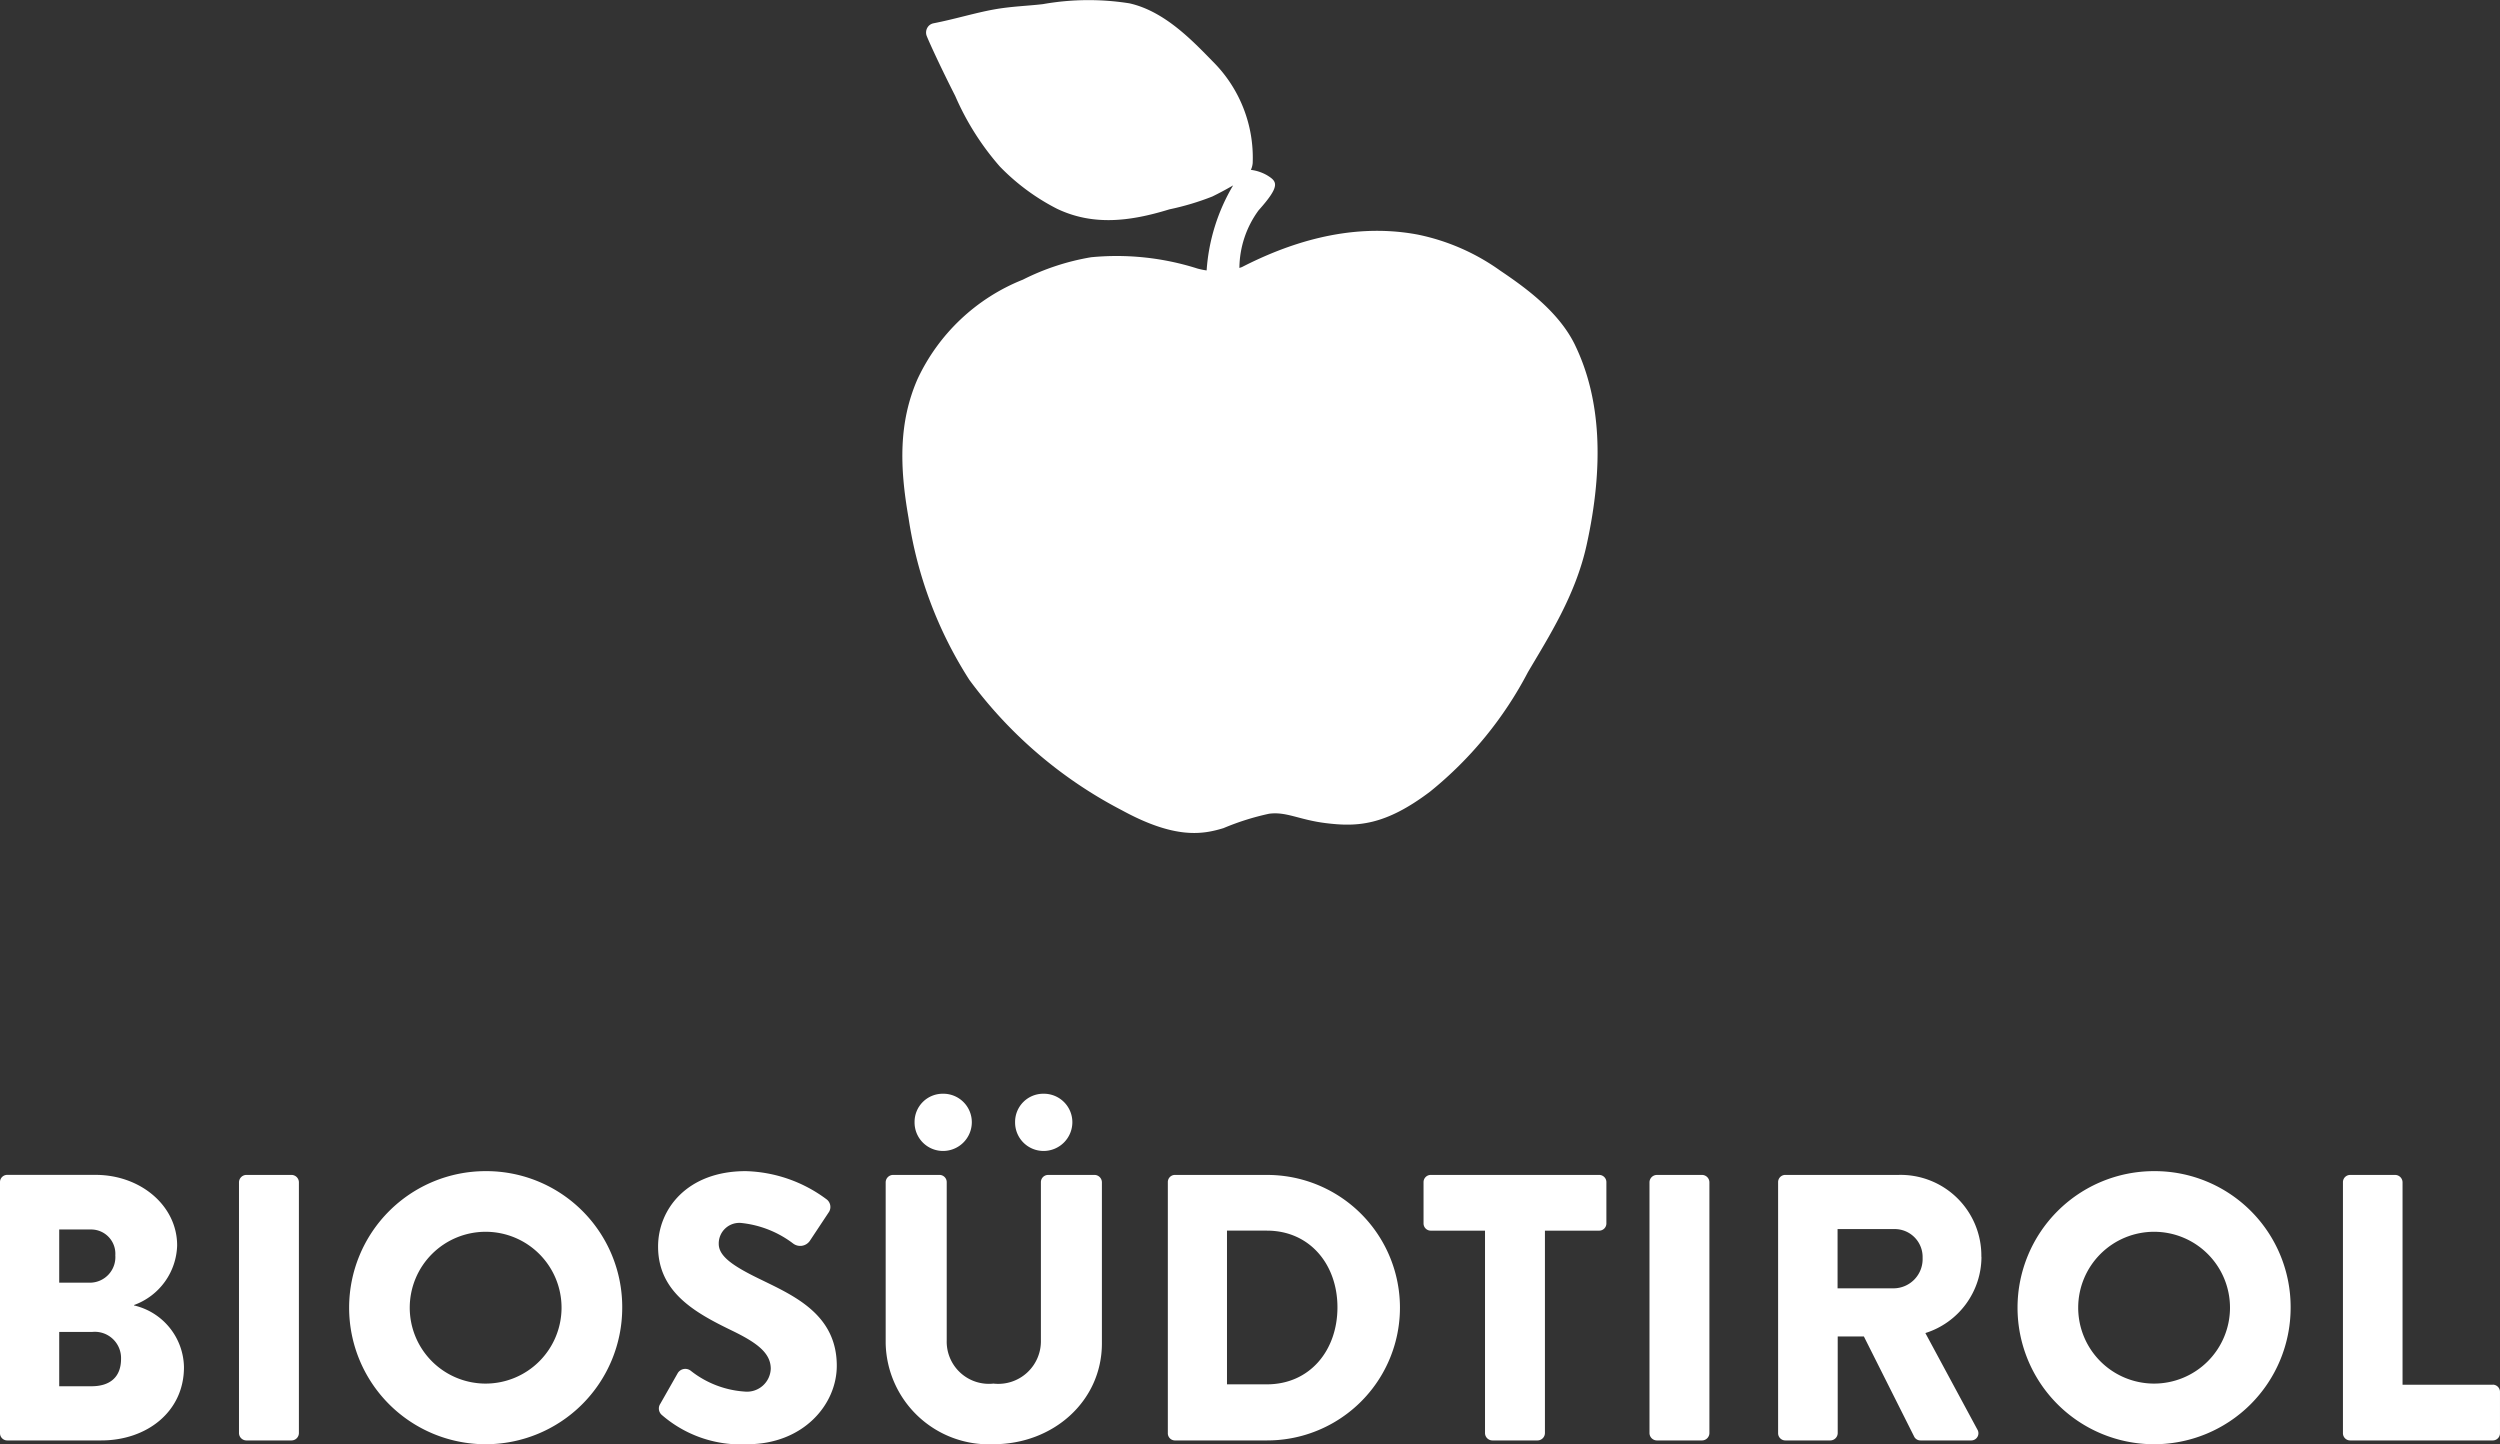
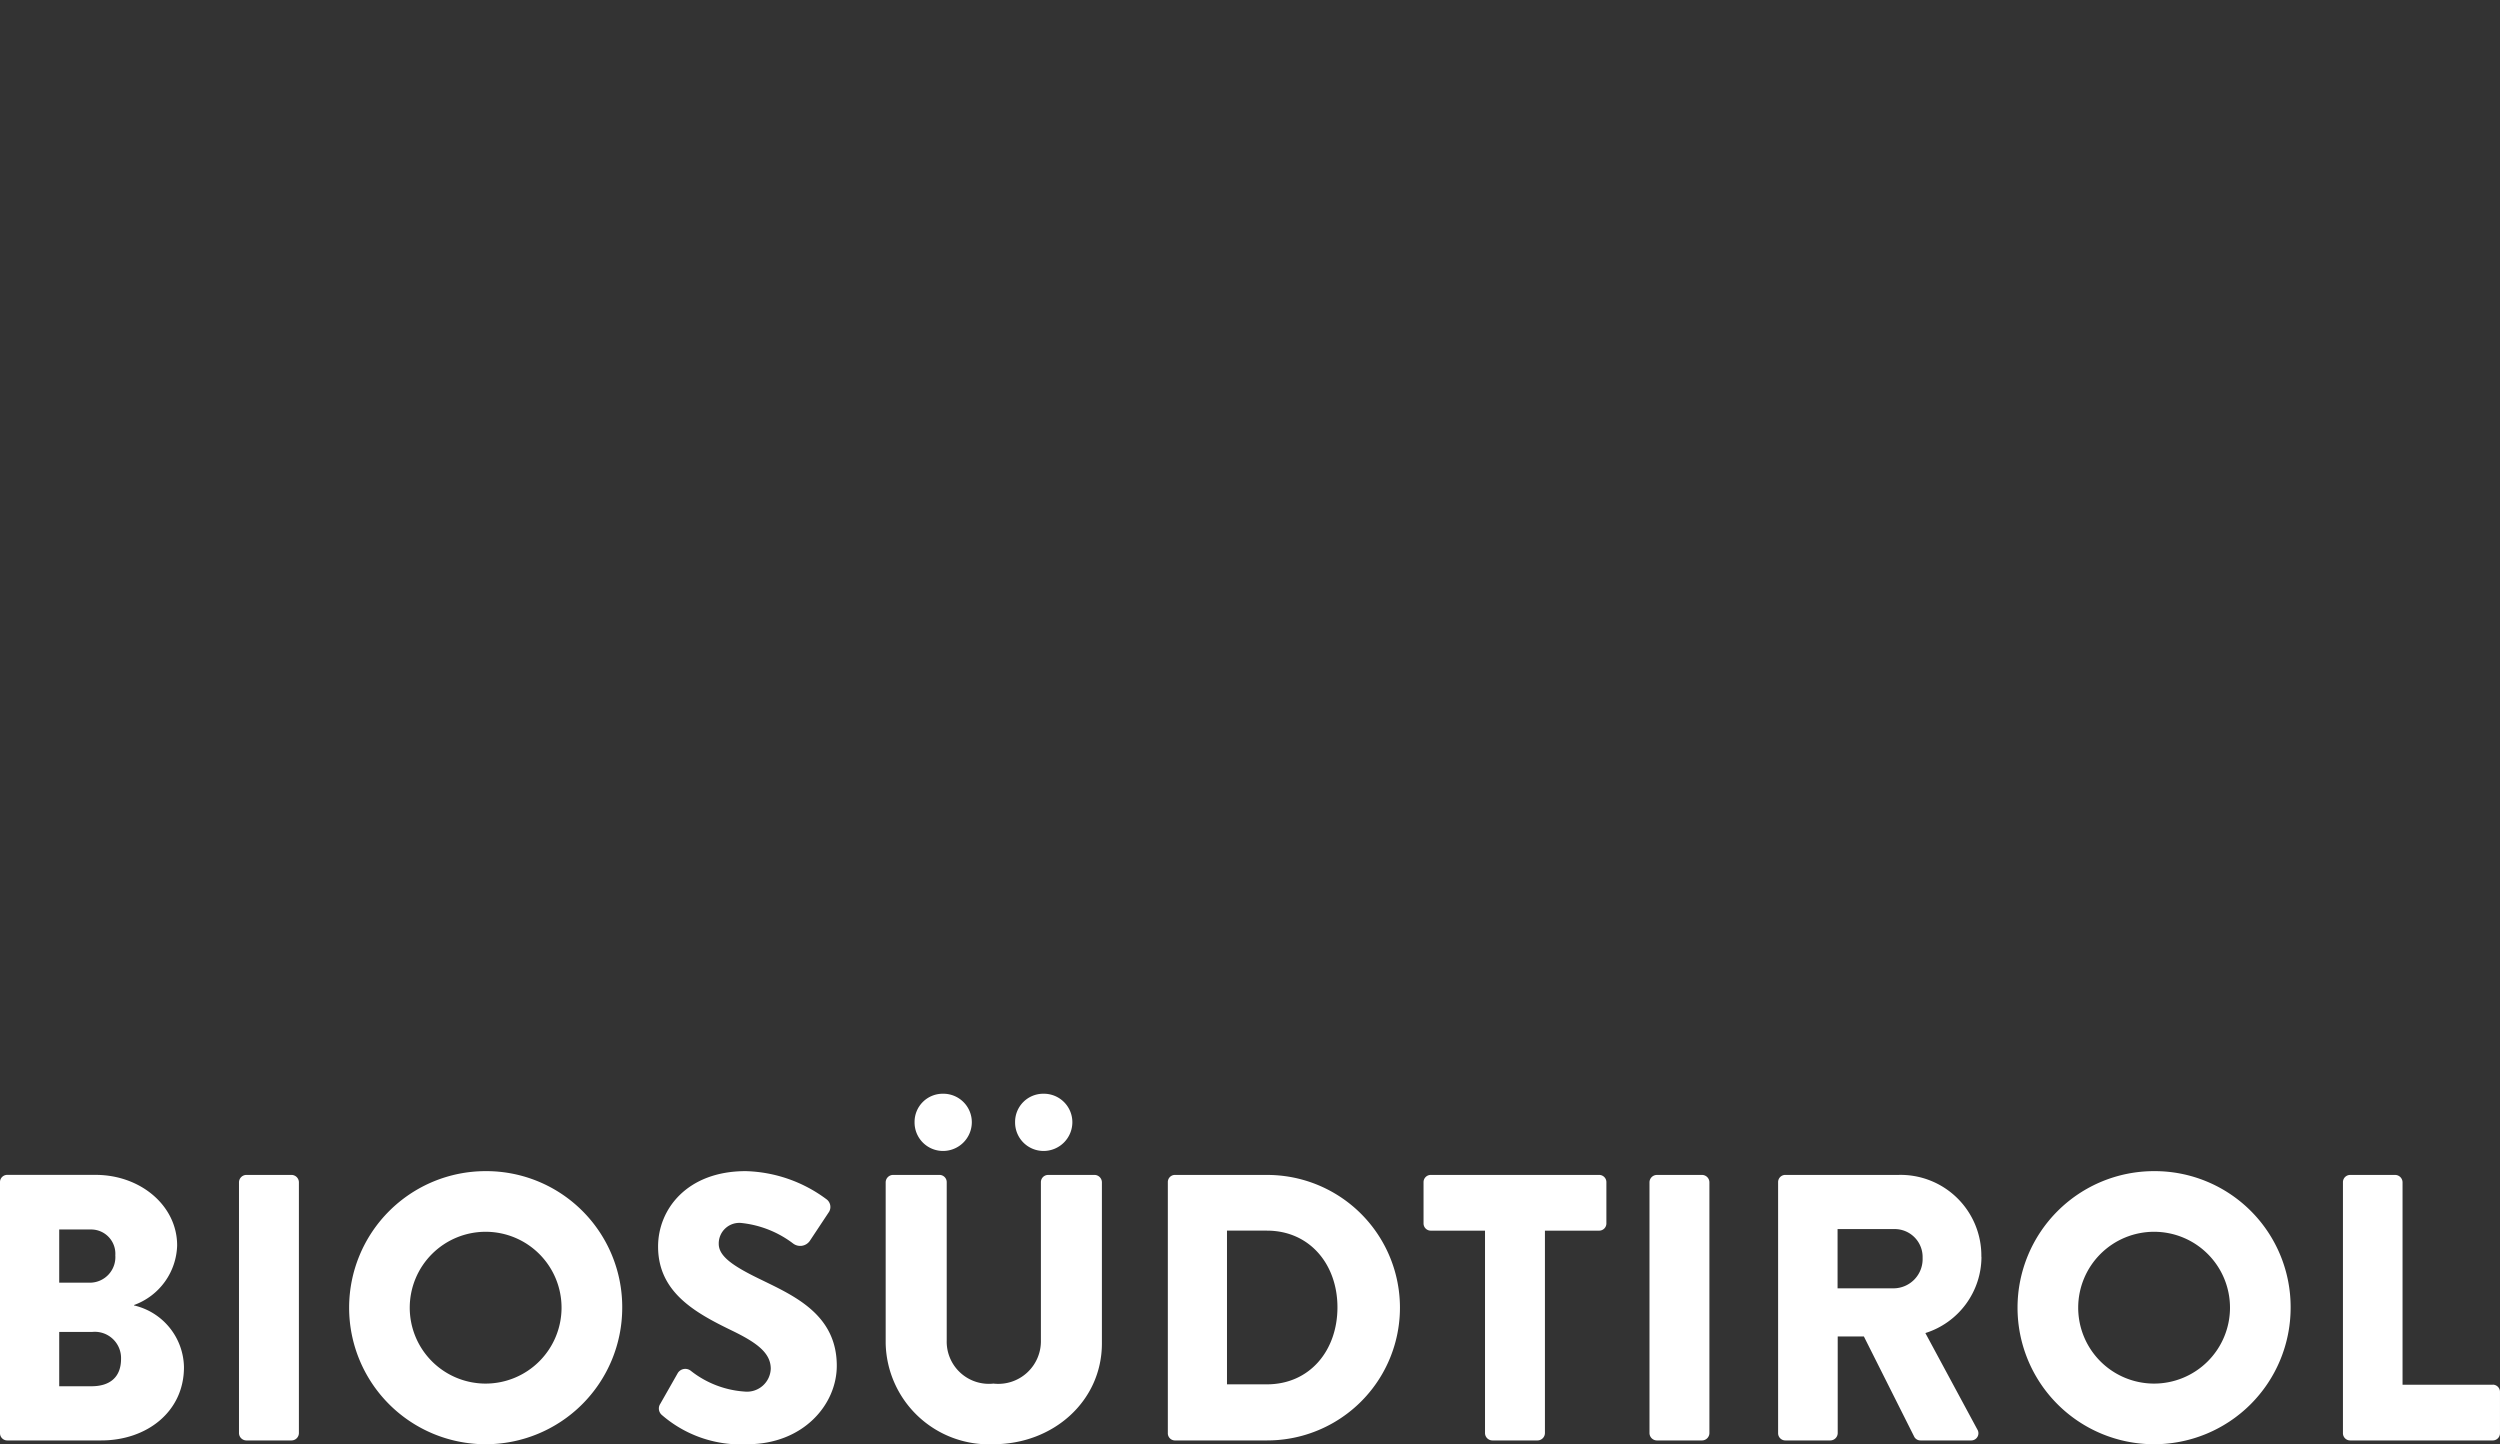
<svg xmlns="http://www.w3.org/2000/svg" width="160.436" height="92.682" viewBox="0 0 160.436 92.682">
  <rect x="0" y="0" width="160.436" height="92.682" fill="#333333" stroke="none" />
  <defs>
    <clipPath id="clip-path">
      <rect id="Rechteck_2" data-name="Rechteck 2" width="160.436" height="92.682" fill="#fff" />
    </clipPath>
  </defs>
  <g id="Gruppe_2" data-name="Gruppe 2" transform="translate(0 0)">
    <g id="Gruppe_1" data-name="Gruppe 1" transform="translate(0 0)" clip-path="url(#clip-path)">
      <path id="Pfad_1" data-name="Pfad 1" d="M81.3,94.016H78.741V84.152H81.3c2.753,0,4.53,2.169,4.53,4.92,0,2.775-1.777,4.944-4.53,4.944m.024-13.439H75.383a.457.457,0,0,0-.438.462V97.153a.457.457,0,0,0,.438.463h5.939a8.519,8.519,0,1,0,0-17.038m-11.068,0H67.262a.463.463,0,0,0-.463.463V91.193a2.735,2.735,0,0,1-3.044,2.775,2.707,2.707,0,0,1-3-2.775V81.04a.463.463,0,0,0-.463-.463H57.3a.479.479,0,0,0-.462.463V91.387a6.621,6.621,0,0,0,6.914,6.472c3.847,0,6.962-2.773,6.962-6.472V81.04a.48.48,0,0,0-.463-.463m32.371,0H91.817a.463.463,0,0,0-.462.463v2.65a.462.462,0,0,0,.462.463H95.3v13a.478.478,0,0,0,.462.463h2.92a.479.479,0,0,0,.463-.463v-13h3.482a.462.462,0,0,0,.462-.463V81.04a.463.463,0,0,0-.462-.463M48.781,87.271c-1.707-.828-2.656-1.461-2.656-2.267a1.321,1.321,0,0,1,1.485-1.339A6.639,6.639,0,0,1,50.9,84.98a.75.75,0,0,0,1.069-.17l1.241-1.873a.616.616,0,0,0-.145-.779,9.048,9.048,0,0,0-5.211-1.824c-3.749,0-5.622,2.433-5.622,4.841,0,2.923,2.36,4.238,4.722,5.383,1.609.779,2.509,1.436,2.509,2.459a1.527,1.527,0,0,1-1.681,1.463,6.243,6.243,0,0,1-3.458-1.339.568.568,0,0,0-.825.146l-1.12,1.97a.547.547,0,0,0,.1.73,7.721,7.721,0,0,0,5.476,1.873c3.578,0,5.745-2.529,5.745-5.037,0-3.311-2.773-4.5-4.915-5.551m60.453-6.694h-2.92a.479.479,0,0,0-.463.463V97.153a.479.479,0,0,0,.463.463h2.92a.478.478,0,0,0,.462-.463V81.04a.479.479,0,0,0-.462-.463m50.739,13.464h-5.795v-13a.479.479,0,0,0-.462-.463h-2.9a.463.463,0,0,0-.463.463V97.153a.462.462,0,0,0,.463.463h9.152a.462.462,0,0,0,.463-.463V94.5a.463.463,0,0,0-.463-.463m-38.441-6.184h-3.606v-3.8h3.606a1.791,1.791,0,0,1,1.851,1.852,1.875,1.875,0,0,1-1.851,1.95m5.621-2.023a5.183,5.183,0,0,0-5.3-5.256h-7.28a.462.462,0,0,0-.463.46V97.153a.463.463,0,0,0,.463.463h2.9a.478.478,0,0,0,.462-.463V90.945h1.68l3.24,6.452a.45.45,0,0,0,.39.219h3.236a.461.461,0,0,0,.413-.706l-3.334-6.185a5.138,5.138,0,0,0,3.6-4.891m11.08,8.134a4.871,4.871,0,1,1,4.87-4.847,4.876,4.876,0,0,1-4.87,4.847m0-13.634A8.763,8.763,0,1,0,147,89.121a8.725,8.725,0,0,0-8.763-8.787M60.517,79.039a1.847,1.847,0,0,0,1.849-1.848,1.827,1.827,0,0,0-1.849-1.824,1.806,1.806,0,0,0-1.825,1.824,1.826,1.826,0,0,0,1.825,1.848m-54.65,15.1H3.8V90.653H5.917a1.684,1.684,0,0,1,1.851,1.73c0,1.145-.682,1.756-1.9,1.756M3.8,84.079H5.819A1.555,1.555,0,0,1,7.4,85.737a1.64,1.64,0,0,1-1.583,1.755H3.8Zm4.8,4.871v-.024A4.193,4.193,0,0,0,11.368,85.1c0-2.556-2.359-4.526-5.232-4.526H.463a.462.462,0,0,0-.463.46V97.153a.463.463,0,0,0,.463.463H6.5c2.9,0,5.306-1.824,5.306-4.7A4.141,4.141,0,0,0,8.594,88.95m58.375-9.911a1.847,1.847,0,0,0,1.849-1.848,1.827,1.827,0,0,0-1.849-1.824,1.807,1.807,0,0,0-1.826,1.824,1.827,1.827,0,0,0,1.826,1.848M18.724,80.577H15.8a.48.48,0,0,0-.463.463V97.153a.479.479,0,0,0,.463.463h2.92a.478.478,0,0,0,.462-.463V81.04a.479.479,0,0,0-.462-.463M31.168,93.968a4.871,4.871,0,1,1,4.869-4.847,4.876,4.876,0,0,1-4.869,4.847m0-13.634a8.763,8.763,0,1,0,8.763,8.787,8.724,8.724,0,0,0-8.763-8.787" transform="translate(0 -5.177)" fill="#fff" />
-       <path id="Pfad_2" data-name="Pfad 2" d="M105.351,22.148c-1.026-2.119-3.139-3.661-4.793-4.773a13.857,13.857,0,0,0-5.289-2.317c-4.506-.853-8.6.7-11.287,2.076-.048.024-.117.04-.173.063a6.34,6.34,0,0,1,1.232-3.7c1.437-1.606,1.186-1.851.542-2.25a2.772,2.772,0,0,0-1.037-.346,1.318,1.318,0,0,0,.116-.44,8.71,8.71,0,0,0-2.546-6.5C80.808,2.624,79.015.721,76.752.214A16.762,16.762,0,0,0,71.2.265c-.99.118-2.036.142-3.144.343-1.214.218-2.5.618-3.877.887a.58.58,0,0,0-.389.273.625.625,0,0,0-.067.484c.04.15.8,1.843,1.85,3.908a17.288,17.288,0,0,0,2.862,4.526A13.9,13.9,0,0,0,72.109,13.4c2.266,1.079,4.606.839,7.206.035a16.981,16.981,0,0,0,2.756-.824c.437-.213.887-.454,1.335-.714a12.312,12.312,0,0,0-1.7,5.458,4.557,4.557,0,0,1-.594-.123,17.087,17.087,0,0,0-6.82-.724,15.371,15.371,0,0,0-4.381,1.44,12.613,12.613,0,0,0-6.765,6.393c-1.2,2.763-1.15,5.593-.569,8.9a26.444,26.444,0,0,0,3.9,10.387A28.36,28.36,0,0,0,76.271,52c3.418,1.866,5.178,1.555,6.521,1.143a16.436,16.436,0,0,1,2.918-.921c1.118-.149,1.912.384,3.628.6,1.994.247,3.791.188,6.714-2.025a24.3,24.3,0,0,0,6.27-7.656c1.328-2.259,3.057-4.931,3.768-8.161,1.12-5.083.929-9.379-.739-12.829" transform="translate(-4.271 0)" fill="#fff" />
    </g>
  </g>
</svg>